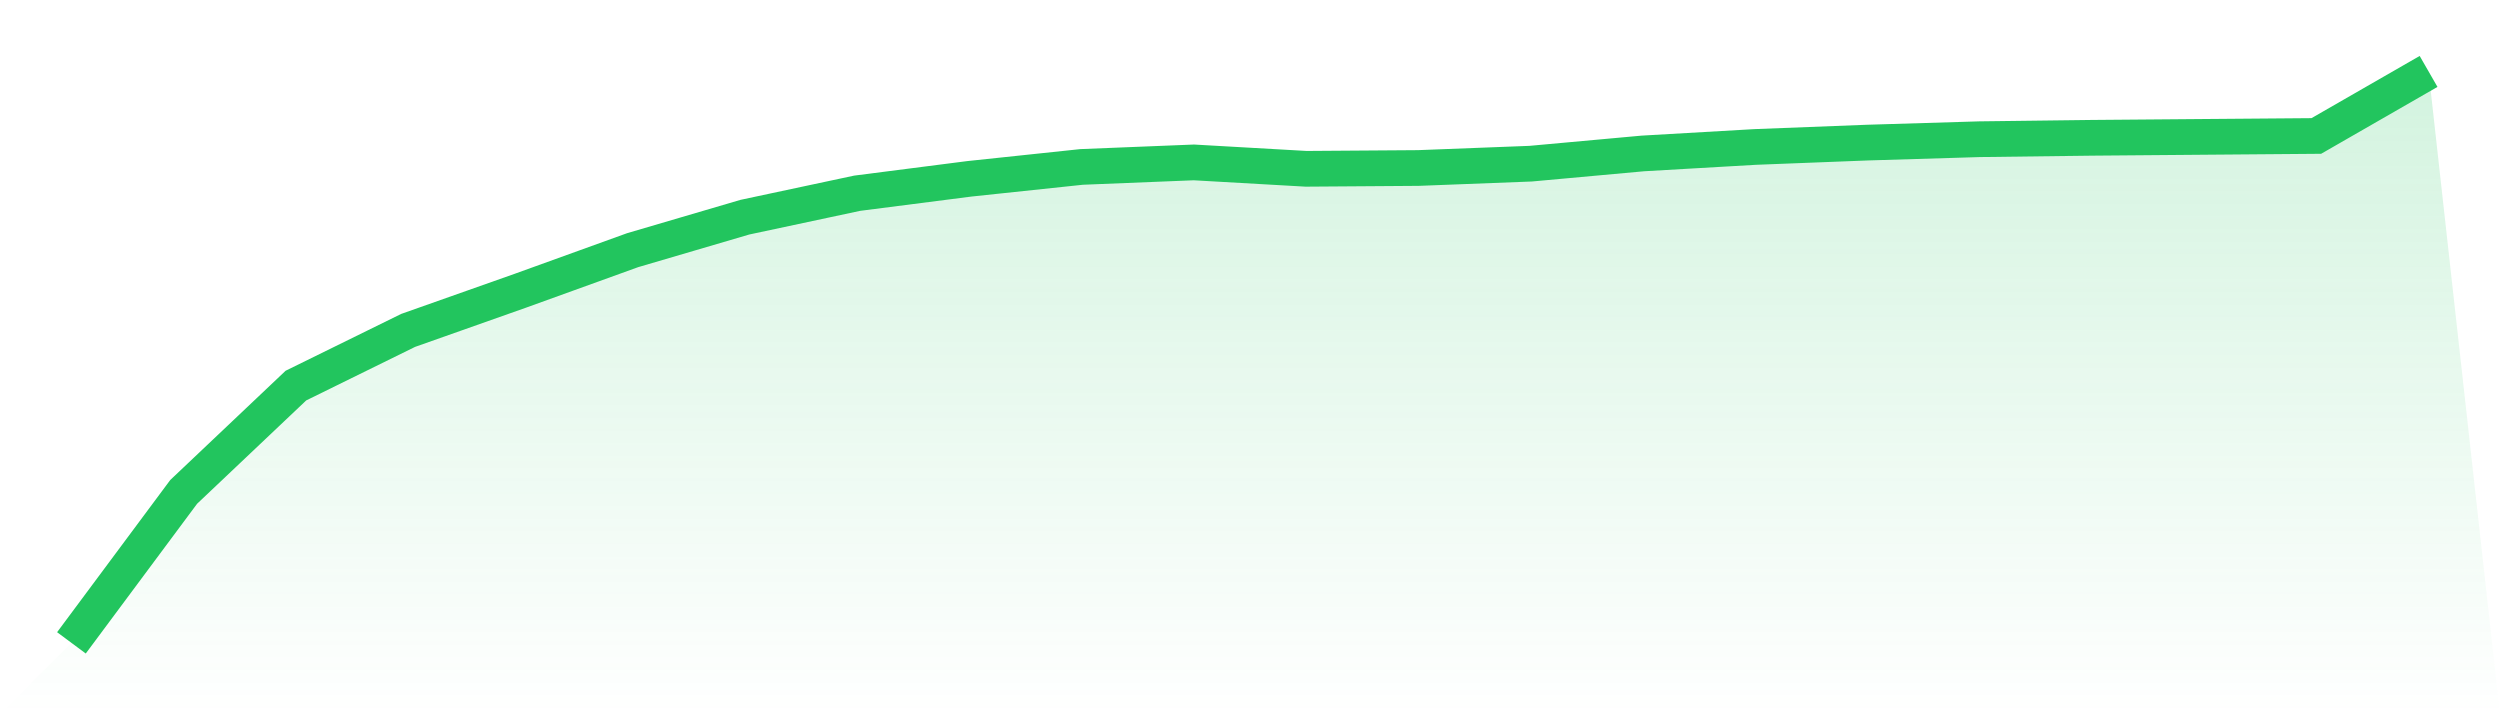
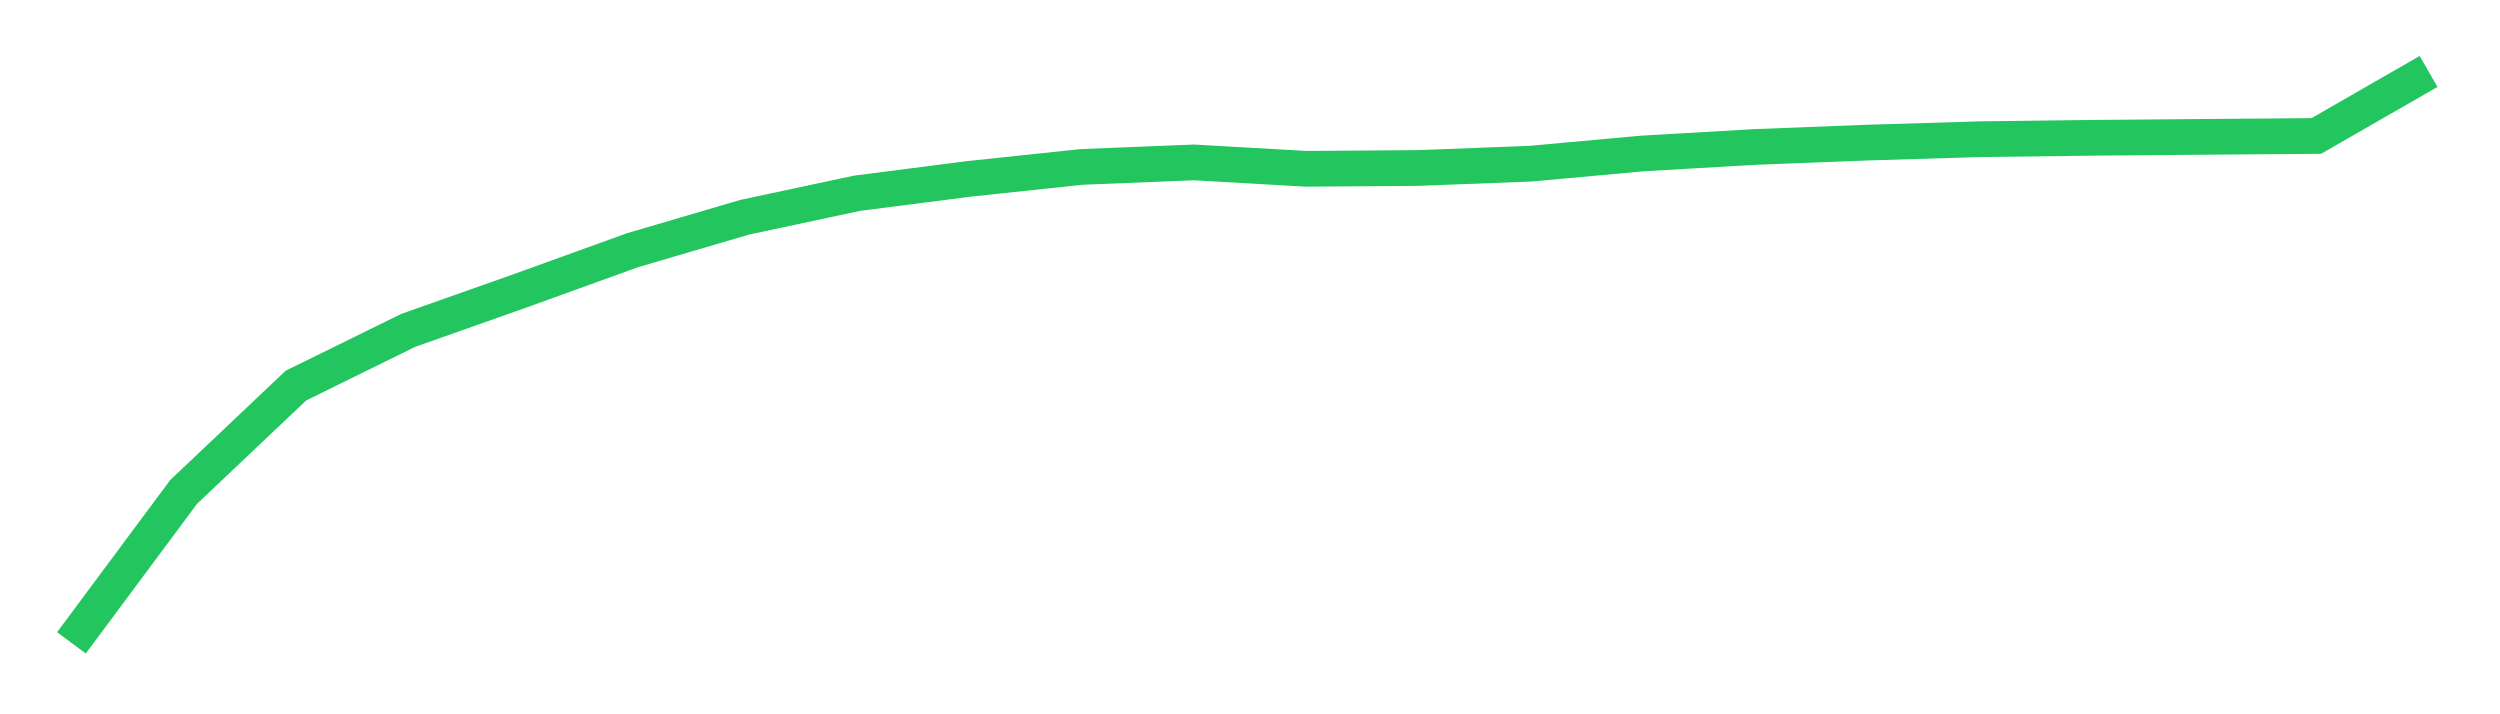
<svg xmlns="http://www.w3.org/2000/svg" viewBox="0 0 140 40">
  <defs>
    <linearGradient id="gradient" x1="0" x2="0" y1="0" y2="1">
      <stop offset="0%" stop-color="#22c55e" stop-opacity="0.2" />
      <stop offset="100%" stop-color="#22c55e" stop-opacity="0" />
    </linearGradient>
  </defs>
-   <path d="M4,36 L4,36 L10.286,27.545 L16.571,21.593 L22.857,18.502 L29.143,16.28 L35.429,14.009 L41.714,12.162 L48,10.821 L54.286,10.014 L60.571,9.348 L66.857,9.095 L73.143,9.453 L79.429,9.408 L85.714,9.166 L92,8.593 L98.286,8.23 L104.571,7.986 L110.857,7.796 L117.143,7.717 L123.429,7.665 L129.714,7.614 L136,4 L140,40 L0,40 z" fill="url(#gradient)" />
  <path d="M4,36 L4,36 L10.286,27.545 L16.571,21.593 L22.857,18.502 L29.143,16.28 L35.429,14.009 L41.714,12.162 L48,10.821 L54.286,10.014 L60.571,9.348 L66.857,9.095 L73.143,9.453 L79.429,9.408 L85.714,9.166 L92,8.593 L98.286,8.23 L104.571,7.986 L110.857,7.796 L117.143,7.717 L123.429,7.665 L129.714,7.614 L136,4" fill="none" stroke="#22c55e" stroke-width="2" />
</svg>